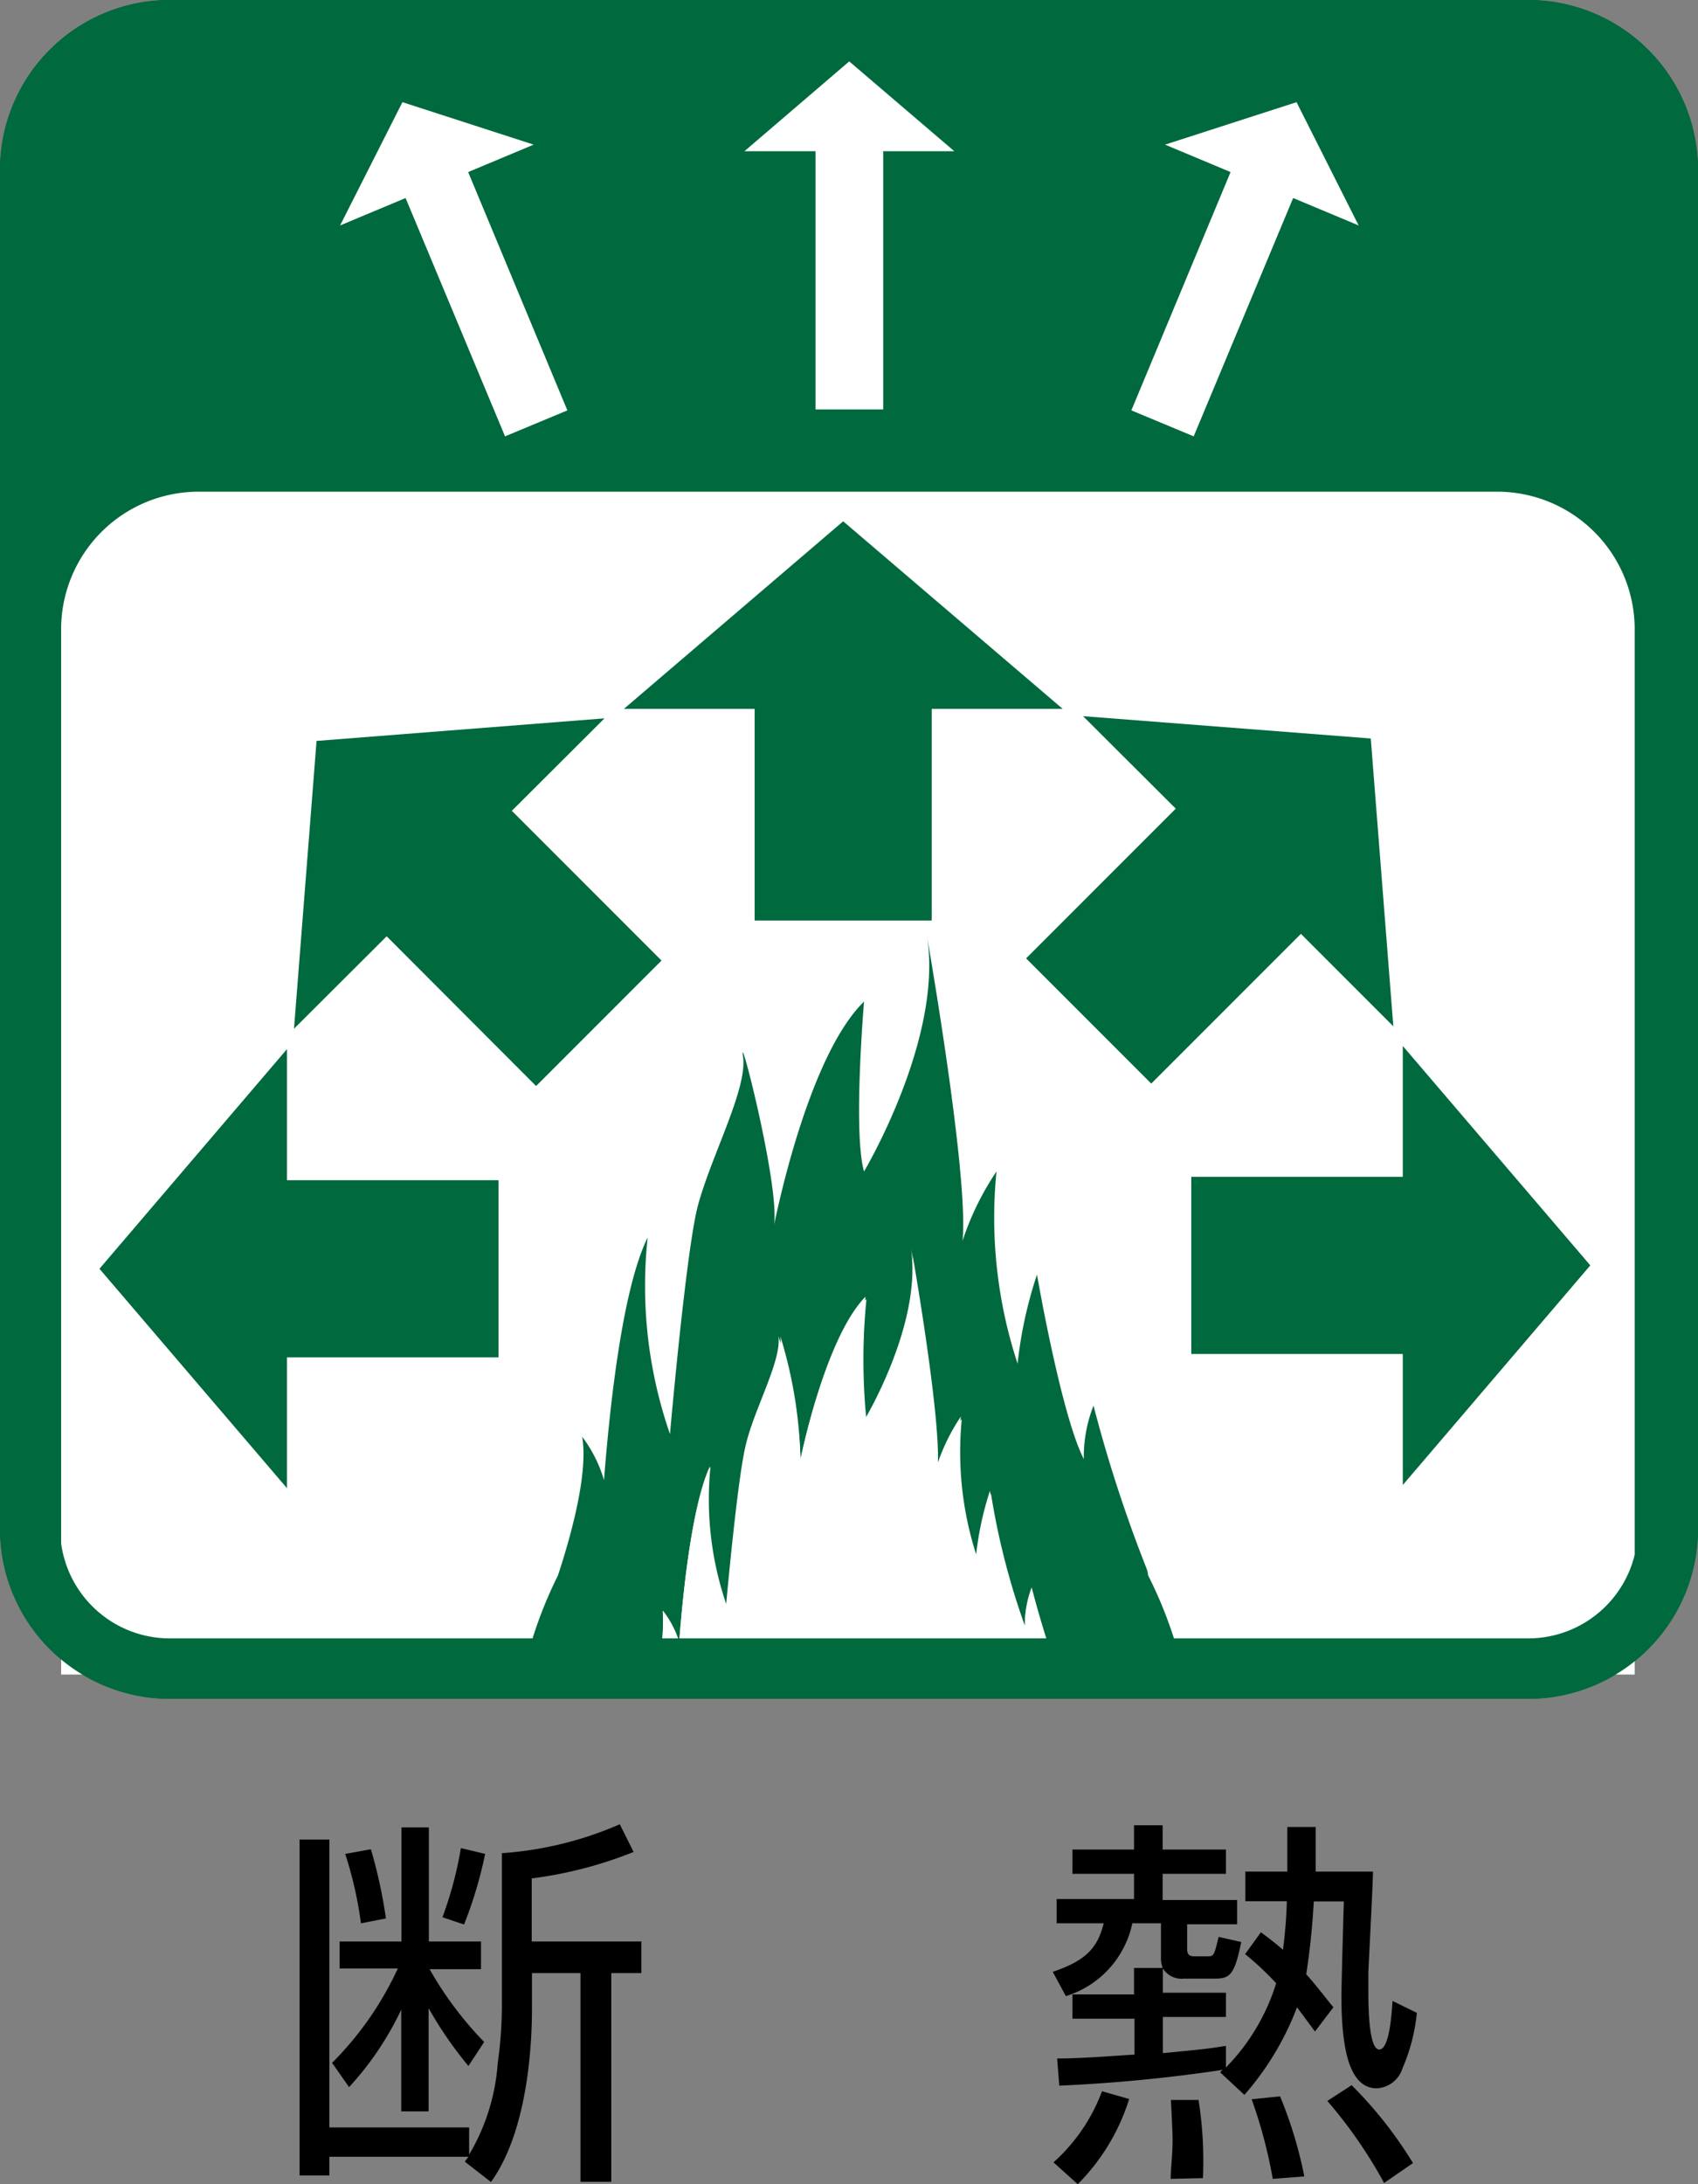
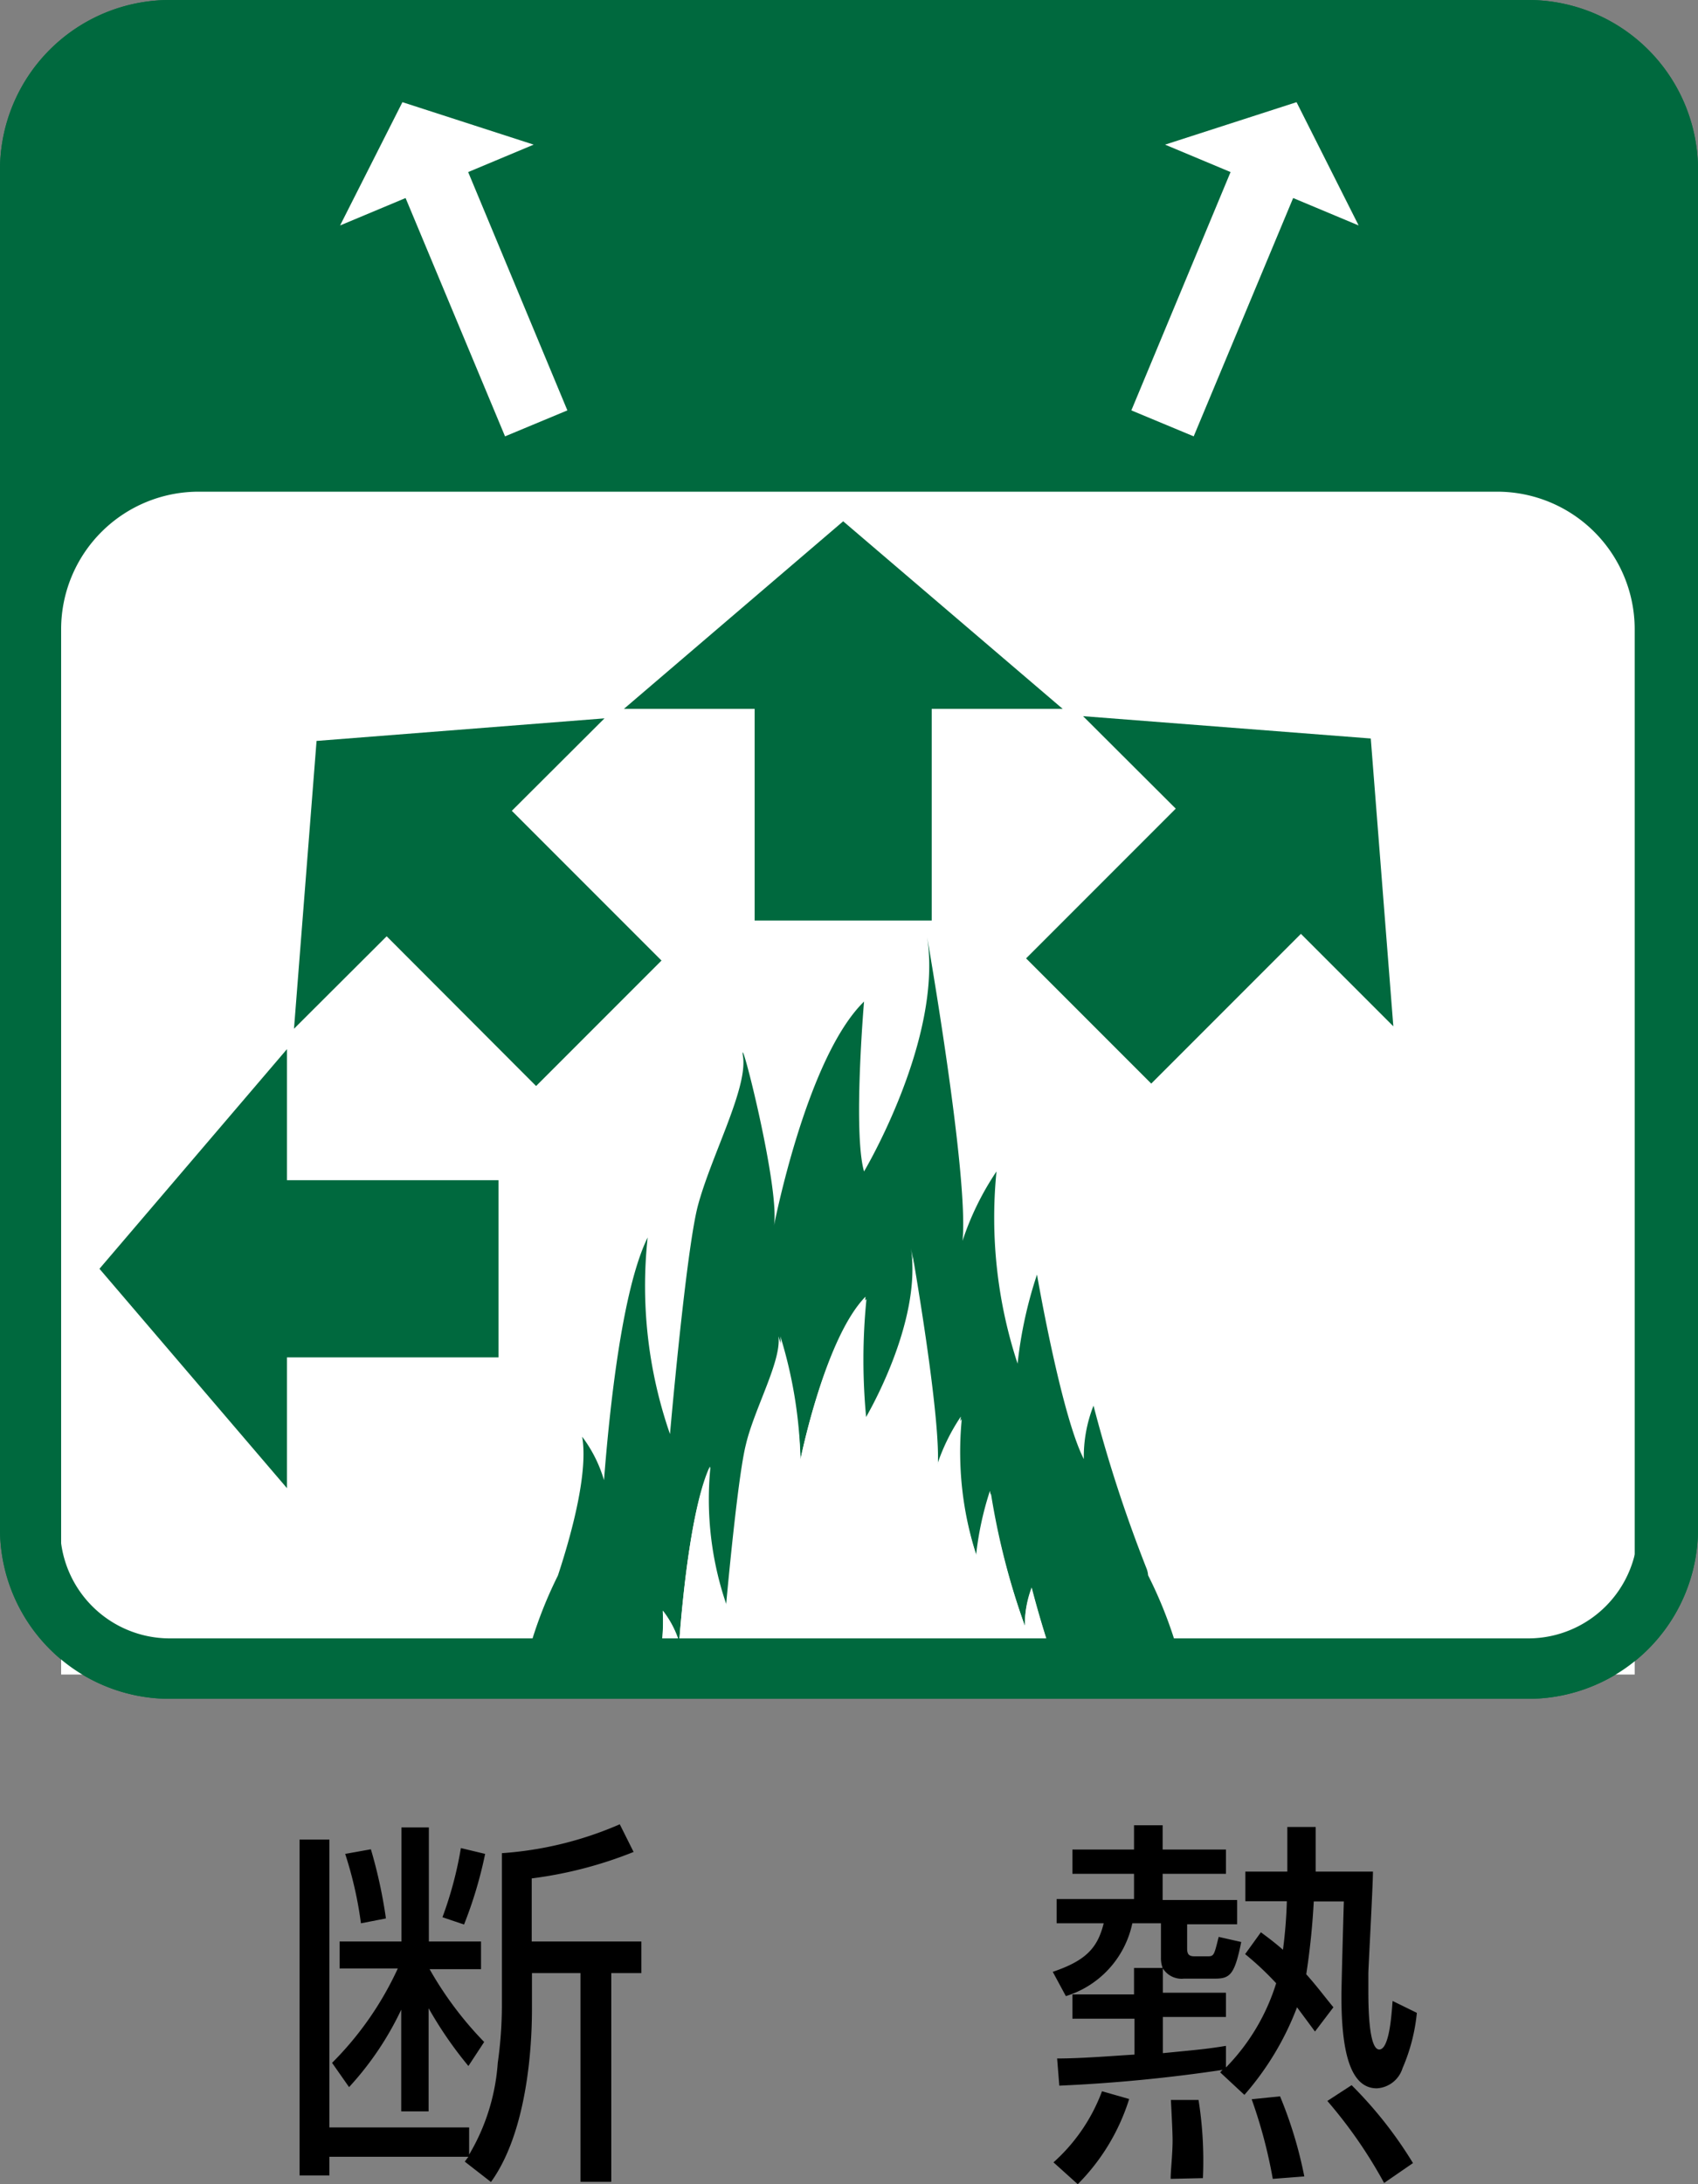
<svg xmlns="http://www.w3.org/2000/svg" viewBox="0 0 70 90">
  <rect x="0" y="0" width="70" height="90" fill="#808080" stroke="none" />
  <defs>
    <style>.cls-1{fill:#00693e;}.cls-2{fill:#fff;}</style>
  </defs>
  <g id="レイヤー_2" data-name="レイヤー 2">
    <g id="text">
      <path d="M20.69,76.36a14.67,14.67,0,0,0,4.86-1.19l.57,1.14a17,17,0,0,1-4.2,1.09V80h4.52v1.3H25.2v8.6H23.93v-8.6h-2v1.42c0,.72,0,4.85-1.69,7.19l-1.08-.84.15-.2H13.58v.77H12.35V75.8h1.23V87.66h5.76v1.12A8.55,8.55,0,0,0,20.52,85a17,17,0,0,0,.17-2.32Zm-1.38,8.77a16.25,16.25,0,0,1-1.64-2.38V87H16.54V82.81A12.7,12.7,0,0,1,14.39,86l-.7-1a13.39,13.39,0,0,0,2.71-3.89H14V80h2.55v-4.7h1.13V80h2.15v1.14H17.71a14.62,14.62,0,0,0,2.25,3Zm-4.43-5.88a15.94,15.94,0,0,0-.65-2.86l1.06-.19a20,20,0,0,1,.62,2.85ZM18.24,79A15.46,15.46,0,0,0,19,76.15l1,.24a17.36,17.36,0,0,1-.87,2.91Z" />
      <path d="M44.43,90l-1-.9a7.37,7.37,0,0,0,2-2.93l1.12.32A8.62,8.62,0,0,1,44.43,90Zm5.66-8.47H48.81a.91.91,0,0,1-.87-.42v1h2.6v1h-2.6V84.6c1.44-.14,1.81-.17,2.6-.3l0,.89a8.59,8.59,0,0,0,2.07-3.47,12.29,12.29,0,0,0-1.28-1.2l.65-.9c.27.2.53.39.91.72a19.26,19.26,0,0,0,.16-2H51.34V77.12h1.73c0-.62,0-.89,0-1.84h1.17c0,1.09,0,1.41,0,1.84h2.36c0,.55-.19,4-.19,4.19s0,.44,0,.68c0,.55,0,2.46.45,2.46s.52-1.7.55-2l1,.49a7.57,7.57,0,0,1-.59,2.28,1.18,1.18,0,0,1-1.06.83c-1.08,0-1.46-1.46-1.46-3.8,0-.4.08-3.28.1-3.9H54.16a30.32,30.32,0,0,1-.31,3c.44.49.77.94,1.12,1.36l-.76,1c-.28-.38-.46-.62-.74-1a11.84,11.84,0,0,1-2.17,3.61l-1-.93.1-.1a64.57,64.57,0,0,1-6.73.65l-.09-1.12c1,0,2.18-.1,3.19-.16V83.18H44.21v-1h2.54V81.09h1.18a1.14,1.14,0,0,1-.07-.41V79.25H46.68a4,4,0,0,1-2.74,3l-.54-1c1.39-.47,1.85-1,2.1-2H43.56v-1h3.19V77.21H44.21v-1h2.54v-1h1.18v1h2.61v1H47.93v1.08H51v1H48.94v1c0,.22.06.32.3.32h.57c.24,0,.25-.08.43-.8l.93.21C50.9,81.36,50.71,81.53,50.09,81.53Zm-1.83,8.25c0-.36.08-1,.08-1.6,0-.32-.05-1.27-.07-1.65l1.14,0a16,16,0,0,1,.18,3.22Zm4.21,0a20.17,20.17,0,0,0-.87-3.28l1.17-.12a17.34,17.34,0,0,1,1,3.3Zm4.59.17a19.26,19.26,0,0,0-2.34-3.38l1-.65a17,17,0,0,1,2.53,3.21Z" />
      <path class="cls-1" d="M70,63a7,7,0,0,1-7,7H7a7,7,0,0,1-7-7V7A7,7,0,0,1,7,0H63a7,7,0,0,1,7,7Z" />
      <path class="cls-2" d="M2.52,69V25.92a5.67,5.67,0,0,1,5.67-5.66H61.72a5.67,5.67,0,0,1,5.67,5.66V69Z" />
-       <polygon class="cls-1" points="49.11 55.79 57.83 55.79 57.83 61.19 65.56 52.14 57.83 43.1 57.83 48.49 49.11 48.49 49.11 55.79" />
      <polygon class="cls-1" points="47.46 44.65 53.63 38.48 57.44 42.29 56.51 30.43 44.65 29.51 48.47 33.32 42.3 39.49 47.46 44.65" />
      <polygon class="cls-1" points="38.41 37.93 38.41 29.21 43.81 29.21 34.76 21.48 25.72 29.21 31.11 29.21 31.11 37.93 38.41 37.93" />
-       <polygon class="cls-2" points="36.41 16.87 36.41 6.23 39.34 6.23 35.01 2.53 30.69 6.23 33.62 6.23 33.62 16.87 36.41 16.87" />
      <polygon class="cls-2" points="23.39 16.91 19.3 7.09 22 5.96 16.59 4.21 14.02 9.29 16.72 8.16 20.82 17.98 23.39 16.91" />
      <polygon class="cls-2" points="46.64 16.91 50.73 7.09 48.03 5.96 53.45 4.21 56.01 9.29 53.31 8.16 49.21 17.98 46.64 16.91" />
      <polygon class="cls-1" points="27.27 39.58 21.1 33.41 24.92 29.6 13.05 30.53 12.12 42.39 15.94 38.58 22.1 44.75 27.27 39.58" />
      <polygon class="cls-1" points="20.55 48.63 11.83 48.63 11.83 43.23 4.1 52.28 11.83 61.32 11.83 55.93 20.55 55.93 20.55 48.63" />
      <path class="cls-1" d="M27.33,66.37A4.05,4.05,0,0,1,28,67.66c.15-2,.52-5.66,1.29-7.23A13.35,13.35,0,0,0,30,66.27c.16-1.78.54-5.62.83-6.75.38-1.49,1.48-3.5,1.34-4.46A18.64,18.64,0,0,1,33,60.14s1-5,2.68-6.71a25,25,0,0,0,0,5s2.35-3.93,1.87-7c0,0,1.25,7.1,1.06,9a8.2,8.2,0,0,1,1-2.06,13.85,13.85,0,0,0,.63,5.7,13.05,13.05,0,0,1,.57-2.64A30.31,30.31,0,0,0,42.25,67a4.29,4.29,0,0,1,.28-1.59A43.07,43.07,0,0,0,44,70h5a17.8,17.8,0,0,0-1.67-5.09.94.94,0,0,0-.06-.27,57.87,57.87,0,0,1-2.19-6.72,5.75,5.75,0,0,0-.4,2.2c-.93-1.8-1.93-7.6-1.93-7.6a17.46,17.46,0,0,0-.8,3.67,19.25,19.25,0,0,1-.87-7.92,11.63,11.63,0,0,0-1.4,2.86c.27-2.66-1.46-12.52-1.46-12.52.66,4.19-2.6,9.66-2.6,9.66-.46-1.6,0-7,0-7-2.39,2.33-3.73,9.32-3.73,9.32.34-1.4-1.46-8.39-1.26-7.06s-1.33,4.13-1.87,6.19c-.4,1.57-.92,6.9-1.14,9.37a18.61,18.61,0,0,1-.92-8.1c-1.07,2.17-1.58,7.18-1.8,10A5.58,5.58,0,0,0,24,59.2c.24,1.38-.35,3.75-1,5.72a17.65,17.65,0,0,0-1.62,5h5.38A9.26,9.26,0,0,0,27.33,66.37Z" />
      <path class="cls-2" d="M42.25,67a30.31,30.31,0,0,1-1.4-5.47,13.05,13.05,0,0,0-.57,2.64,13.85,13.85,0,0,1-.63-5.7,8.2,8.2,0,0,0-1,2.06c.19-1.92-1.06-9-1.06-9,.48,3-1.87,7-1.87,7a25,25,0,0,1,0-5C34,55.11,33,60.14,33,60.14a18.64,18.64,0,0,0-.91-5.08c.14,1-1,3-1.34,4.46-.29,1.13-.67,5-.83,6.75a13.35,13.35,0,0,1-.66-5.84C28.53,62,28.16,65.61,28,67.66a4.05,4.05,0,0,0-.68-1.29A9.26,9.26,0,0,1,26.79,70H44a43.07,43.07,0,0,1-1.47-4.54A4.29,4.29,0,0,0,42.25,67Z" />
      <path class="cls-1" d="M63,2.48A4.53,4.53,0,0,1,67.52,7V63A4.52,4.52,0,0,1,63,67.51H7A4.52,4.52,0,0,1,2.48,63V7A4.53,4.53,0,0,1,7,2.48H63M63,0H7A7,7,0,0,0,0,7V63a7,7,0,0,0,7,7H63a7,7,0,0,0,7-7V7a7,7,0,0,0-7-7Z" />
    </g>
  </g>
</svg>